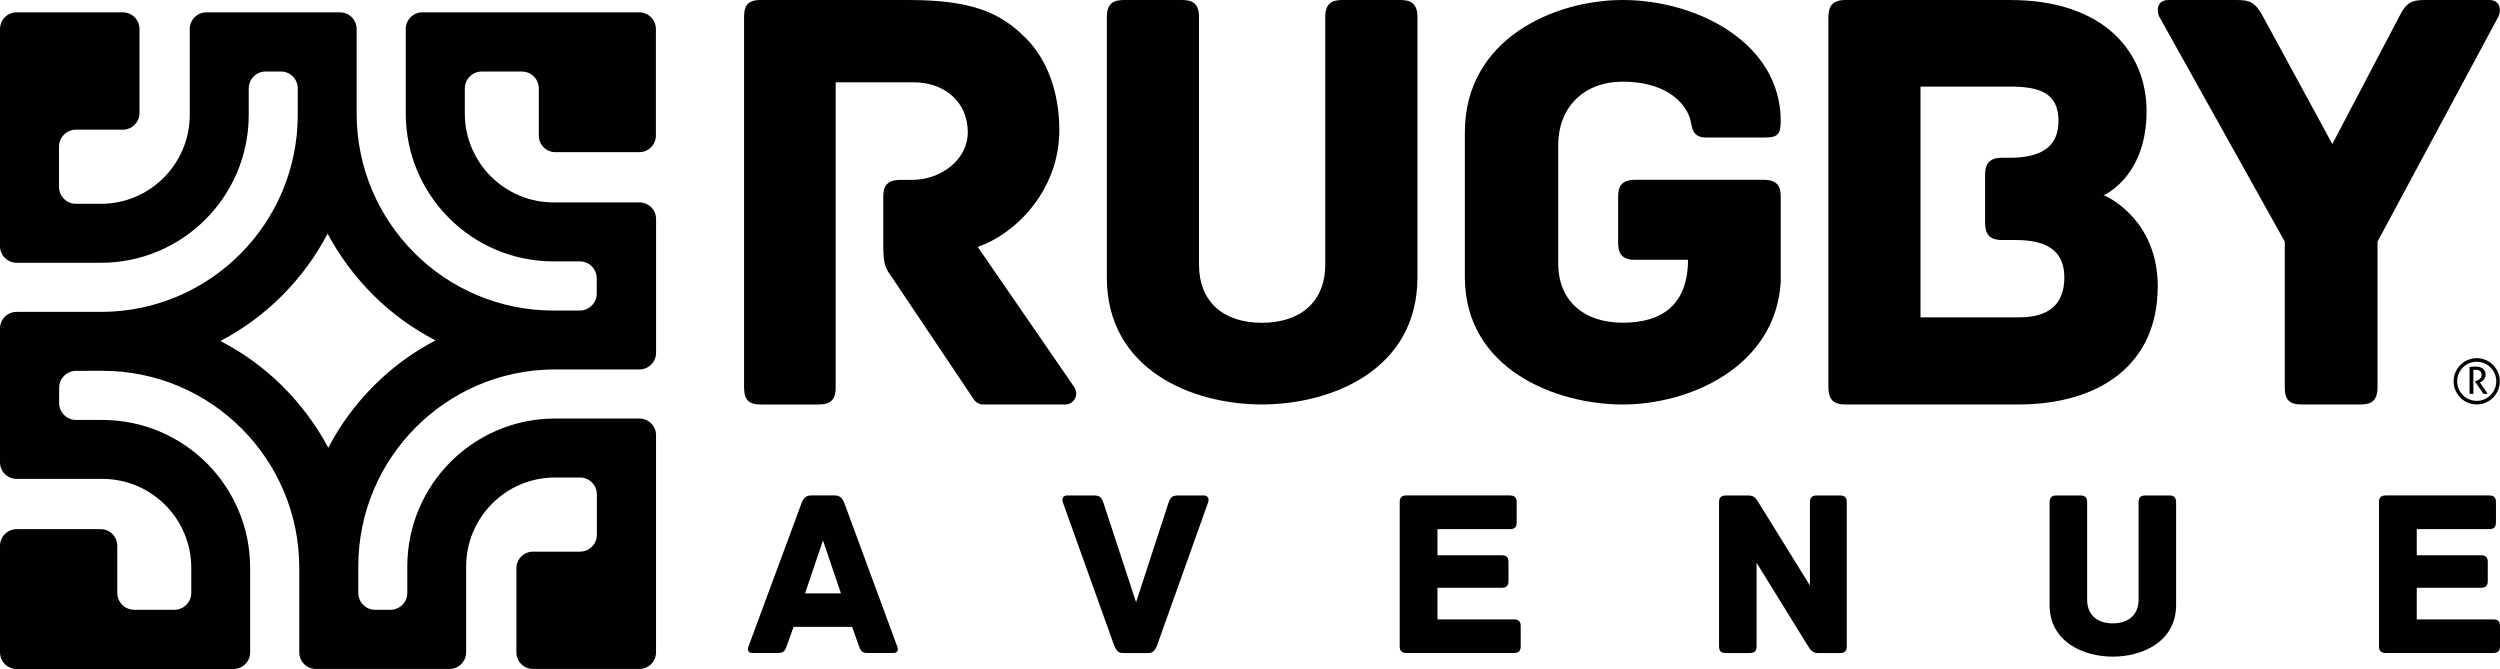
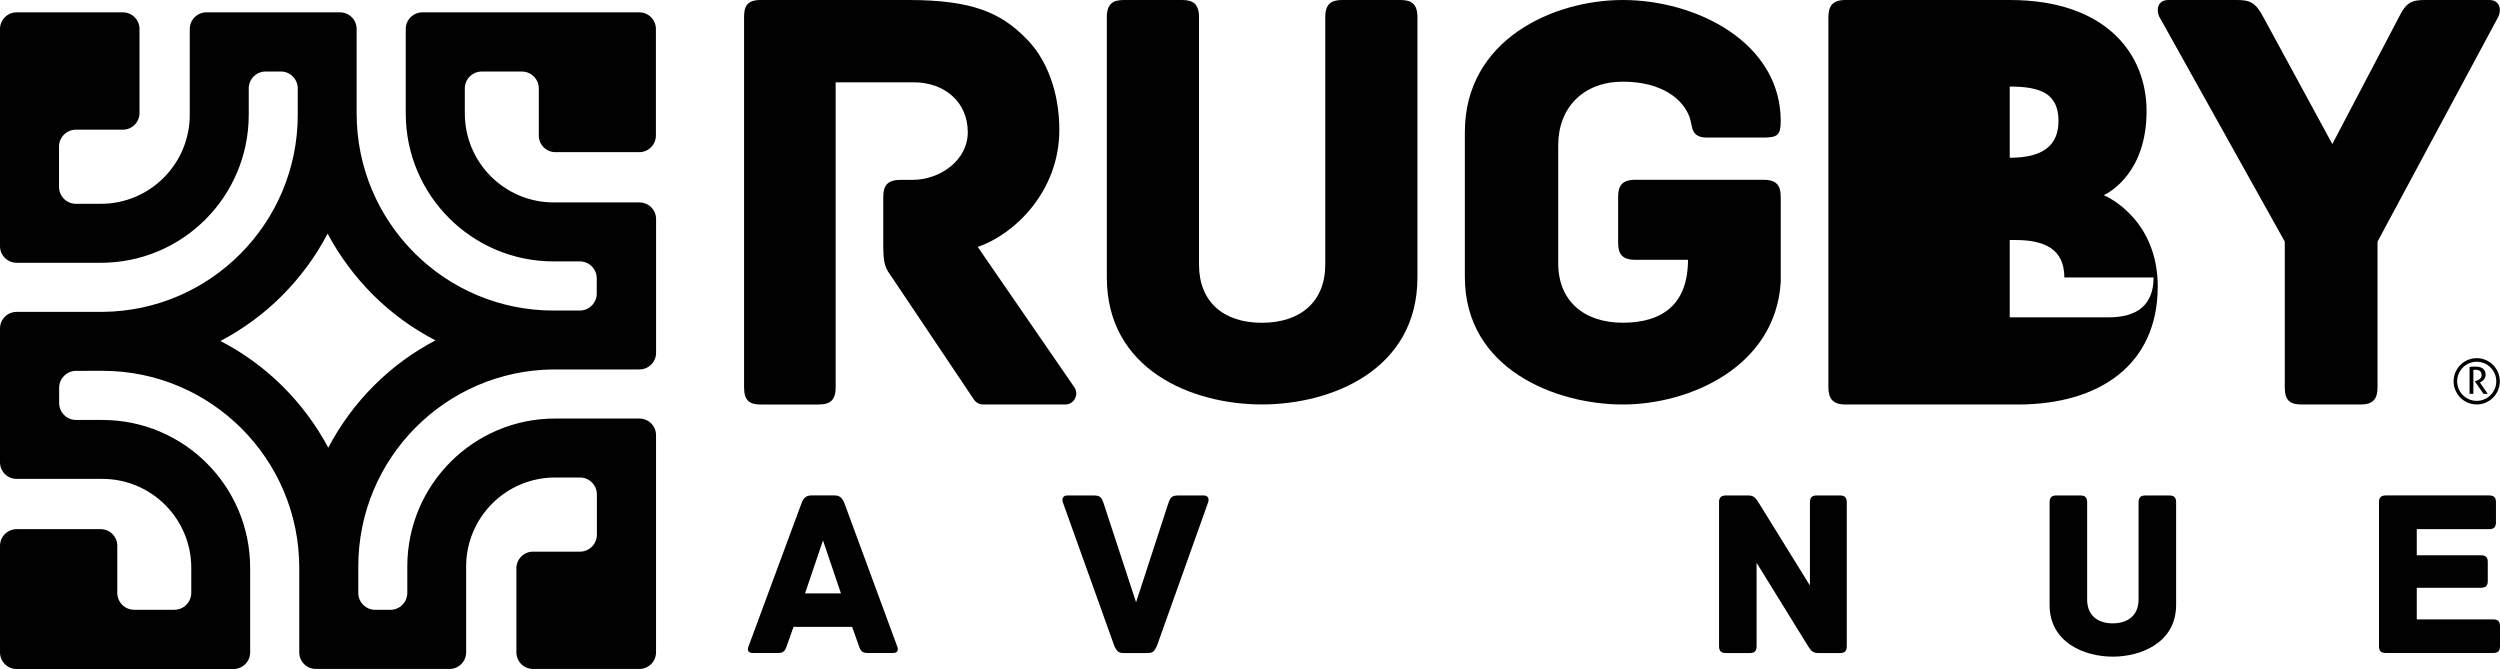
<svg xmlns="http://www.w3.org/2000/svg" id="Calque_1" data-name="Calque 1" viewBox="0 0 562.55 150.54">
  <defs>
    <style> .cls-1 { fill: #010101; } </style>
  </defs>
  <g>
    <path class="cls-1" d="m200.96,146.94h-5.65c-1.18,0-1.61-.32-2.05-1.62l-1.51-4.26h-13.19l-1.51,4.26c-.43,1.29-.86,1.62-2.05,1.62h-5.65c-1.18,0-1.18-.86-.91-1.51l11.95-32.28c.43-1.13,1.02-1.67,2.21-1.67h5.17c1.18,0,1.72.54,2.21,1.67l11.9,32.28c.27.65.27,1.51-.92,1.51Zm-11.73-13.42l-4.04-11.91-4.04,11.91h8.07Z" />
    <path class="cls-1" d="m271.85,113.05l-11.52,32.28c-.65,1.4-1.02,1.62-2.21,1.62h-5.17c-1.18,0-1.56-.22-2.21-1.62l-11.57-32.28c-.27-.7-.05-1.56.97-1.56h5.97c1.4,0,1.78.43,2.21,1.72l7.32,22.31,7.27-22.31c.43-1.29.81-1.72,2.26-1.72h5.71c1.02,0,1.24.86.97,1.56Z" />
-     <path class="cls-1" d="m342.19,140.96v4.42c0,.97-.32,1.56-1.56,1.56h-24.11c-1.24,0-1.56-.59-1.56-1.56v-32.34c0-.97.32-1.56,1.56-1.56h23.2c1.24,0,1.56.59,1.56,1.56v4.47c0,.97-.32,1.56-1.56,1.56h-16.26v5.87h14.42c1.24,0,1.56.59,1.56,1.56v4.2c0,.97-.32,1.56-1.56,1.56h-14.42v7.11h17.17c1.24,0,1.56.59,1.56,1.56Z" />
    <path class="cls-1" d="m415.56,113.05v32.34c0,.97-.32,1.56-1.56,1.56h-4.9c-1.35,0-1.72-.75-2.42-1.83l-11.41-18.48v18.75c0,1.24-.59,1.56-1.56,1.56h-5.33c-.97,0-1.56-.32-1.56-1.56v-32.34c0-.97.32-1.56,1.56-1.56h5.06c1.35,0,1.72.75,2.42,1.83l11.41,18.43v-18.7c0-1.24.59-1.56,1.56-1.56h5.17c.97,0,1.56.32,1.56,1.56Z" />
    <path class="cls-1" d="m489.67,113.05v23.07c0,8.46-7.86,11.64-14.26,11.64s-14.21-3.18-14.21-11.64v-23.07c0-1.24.59-1.56,1.56-1.56h5.33c.97,0,1.56.32,1.56,1.56v21.88c0,3.4,2.21,5.34,5.76,5.34s5.81-1.94,5.81-5.34v-21.88c0-1.24.59-1.56,1.56-1.56h5.33c.97,0,1.56.32,1.56,1.56Z" />
    <path class="cls-1" d="m562.55,140.96v4.42c0,.97-.32,1.56-1.56,1.56h-24.11c-1.24,0-1.56-.59-1.56-1.56v-32.34c0-.97.32-1.56,1.56-1.56h23.2c1.24,0,1.56.59,1.56,1.56v4.47c0,.97-.32,1.56-1.56,1.56h-16.26v5.87h14.42c1.24,0,1.56.59,1.56,1.56v4.2c0,.97-.32,1.56-1.56,1.56h-14.42v7.11h17.17c1.24,0,1.56.59,1.56,1.56Z" />
  </g>
  <g>
    <path class="cls-1" d="m318.95,3.84v58.6c0,20.77-19.29,28.57-35.01,28.57s-34.88-7.81-34.88-28.57V3.84c0-3.04,1.45-3.84,3.83-3.84h13.08c2.38,0,3.83.79,3.83,3.84v55.69c0,8.33,5.42,13.1,14.14,13.1s14.27-4.76,14.27-13.1V3.84c0-3.04,1.45-3.84,3.83-3.84h13.08c2.38,0,3.83.79,3.83,3.84Z" />
    <path class="cls-1" d="m400.7,44.32v19.18c-1.19,19.05-20.48,27.52-35.54,27.52s-35.54-7.94-35.54-28.71V29.76c0-20.9,19.95-29.76,35.54-29.76,16.52,0,35.54,9.52,35.54,27.25,0,3.17-.79,3.7-3.83,3.7h-12.82c-3.7,0-3.17-2.65-3.83-4.5-1.45-4.1-6.21-8.07-15.06-8.07s-14.53,5.82-14.53,14.29v26.59c0,8.47,5.81,13.36,14.53,13.36s14.67-3.97,14.67-14.16h-11.89c-3.04,0-3.83-1.46-3.83-3.84v-10.32c0-2.38.79-3.84,3.83-3.84h28.93c3.04,0,3.83,1.46,3.83,3.84Z" />
-     <path class="cls-1" d="m485.53,64.5c0,17.54-13.08,26.52-31.44,26.52h-38.84c-3.04,0-3.83-1.52-3.83-4.01V4c0-2.49.79-4,3.83-4h36.99c21.54,0,30.78,12.02,30.78,25,0,13.95-8.46,18.37-9.64,18.92,1.06.41,12.16,5.66,12.16,20.58Zm-21.01-2.07c0-6.49-4.62-8.42-10.97-8.42h-3.04c-3.04,0-3.83-1.52-3.83-4v-10.5c0-2.49.79-4.01,3.83-4.01h1.72c7.66,0,10.97-2.9,10.97-8.29,0-6.22-4.1-7.73-10.97-7.73h-20.08v51.93h22.2c6.47,0,10.17-2.76,10.17-8.98Z" />
+     <path class="cls-1" d="m485.53,64.5c0,17.54-13.08,26.52-31.44,26.52h-38.84c-3.04,0-3.83-1.52-3.83-4.01V4c0-2.49.79-4,3.83-4h36.99c21.54,0,30.78,12.02,30.78,25,0,13.95-8.46,18.37-9.64,18.92,1.06.41,12.16,5.66,12.16,20.58Zm-21.01-2.07c0-6.49-4.62-8.42-10.97-8.42h-3.04c-3.04,0-3.83-1.52-3.83-4v-10.5c0-2.49.79-4.01,3.83-4.01h1.72c7.66,0,10.97-2.9,10.97-8.29,0-6.22-4.1-7.73-10.97-7.73v51.93h22.2c6.47,0,10.17-2.76,10.17-8.98Z" />
    <path class="cls-1" d="m562.21,3.7l-27.22,50.67v32.81c0,3.04-1.45,3.84-3.83,3.84h-13.21c-2.51,0-3.83-.79-3.83-3.84v-32.81l-28.27-50.67c-.66-1.46-.4-3.7,2.11-3.7h15.19c3.04,0,4.36.4,6.21,3.97l15.46,28.44,14.93-28.44c1.72-3.57,3.04-3.97,6.08-3.97h14.27c2.51,0,2.78,2.25,2.11,3.7Z" />
    <path class="cls-1" d="m241.74,87.13l-21.73-31.57c8.19-2.78,18.36-12.43,18.36-26.32,0-8.47-2.77-16.01-7.66-20.77C225.16,2.91,218.82,0,204.42,0h-33.29c-3.04,0-3.7,1.46-3.7,3.84v83.34c0,3.04,1.32,3.84,3.7,3.84h13.08c2.38,0,3.83-.79,3.83-3.84V18.52h17.57c6.87,0,12.16,4.37,12.16,11.24,0,6.22-6.08,10.72-12.55,10.72h-2.64c-3.04,0-3.83,1.46-3.83,3.84v10.58c0,3.7.26,5.16,1.45,6.75l18.96,28.27c.46.68,1.23,1.1,2.05,1.1h18.49c1.99,0,3.17-2.24,2.04-3.88Z" />
    <g>
      <path class="cls-1" d="m557.31,91.01c-2.87,0-5.2-2.34-5.2-5.21s2.33-5.21,5.2-5.21,5.2,2.34,5.2,5.21-2.33,5.21-5.2,5.21Zm0-9.61c-2.42,0-4.4,1.97-4.4,4.4s1.97,4.4,4.4,4.4,4.4-1.97,4.4-4.4-1.97-4.4-4.4-4.4Z" />
      <path class="cls-1" d="m555.7,82.57c.12-.01.23-.02.33-.03.1-.01.2-.02.3-.03.1,0,.2-.02.31-.02.11,0,.22,0,.35,0,.28,0,.57.03.85.08.28.06.53.15.74.29.22.14.39.33.53.57.14.24.2.54.2.9,0,.22-.04.42-.11.59-.07.18-.16.34-.28.48-.11.14-.24.26-.38.36-.14.1-.28.19-.41.26l-.1.05,1.75,2.54c-.15.02-.32.03-.51.03-.15,0-.3,0-.45-.03l-1.92-2.79v-.03l.07-.02c.15-.04.31-.09.48-.16.17-.07.32-.16.46-.26.14-.11.26-.24.36-.39.09-.15.14-.34.14-.56,0-.4-.12-.7-.36-.9-.24-.2-.56-.29-.96-.29-.09,0-.18,0-.26,0-.08,0-.17.01-.27.03v5.37c-.06,0-.13.01-.21.02-.08,0-.15,0-.21,0s-.14,0-.22,0c-.08,0-.15,0-.22-.02v-6.03Z" />
    </g>
  </g>
  <path class="cls-1" d="m124.95,34.24h18.9c2.06,0,3.74-1.68,3.74-3.74V6.52c0-2.07-1.67-3.74-3.74-3.74h-48.81c-2.06,0-3.74,1.68-3.74,3.74v19c0,18.39,14.89,33.3,33.26,33.3h5.92c2.1,0,3.8,1.71,3.8,3.81v3.44c0,2.03-1.59,3.68-3.59,3.8,0,0-5.85,0-6.15.01-24.46,0-44.29-19.86-44.29-44.35V6.52c0-2.07-1.67-3.74-3.74-3.74h-30.07c-2.06,0-3.74,1.68-3.74,3.74v19.31c0,11.06-8.96,20.03-20.01,20.03h-5.61c-2.1,0-3.8-1.71-3.8-3.81v-9.06c0-2.1,1.7-3.81,3.8-3.81h10.57c2.06,0,3.74-1.68,3.74-3.74V6.52c0-2.07-1.67-3.74-3.74-3.74H3.74C1.67,2.78,0,4.46,0,6.52v48.87c0,2.07,1.68,3.74,3.74,3.74h18.97c18.37,0,33.26-14.91,33.26-33.3v-5.93c0-2.1,1.7-3.81,3.8-3.81h3.43c2.1,0,3.8,1.71,3.8,3.81v5.93c0,24.39-19.66,44.17-43.97,44.35-.19,0-9.74,0-9.74,0H3.74C1.68,70.18,0,71.85,0,73.92H0s0,0,0,.01v30.09c0,2.07,1.67,3.74,3.74,3.74h19.29c11.05,0,20.01,8.97,20.01,20.03v5.61c0,2.1-1.7,3.81-3.8,3.81h-9.05c-2.1,0-3.8-1.71-3.8-3.81v-10.59c0-2.07-1.67-3.74-3.74-3.74H3.74C1.67,119.08,0,120.76,0,122.83v23.97C0,148.86,1.67,150.54,3.74,150.54h48.81c2.06,0,3.74-1.68,3.74-3.74v-19c0-18.39-14.89-33.3-33.26-33.3h-5.92c-2.1,0-3.8-1.71-3.8-3.81v-3.44c0-2.03,1.59-3.68,3.59-3.8,0,0,5.85,0,6.15-.01,24.46,0,44.29,19.86,44.29,44.35v19c0,2.07,1.67,3.74,3.74,3.74h30.07c2.06,0,3.74-1.68,3.74-3.74v-19.31c0-11.06,8.96-20.03,20.01-20.03h5.61c2.1,0,3.8,1.71,3.8,3.81v9.06c0,2.1-1.7,3.81-3.8,3.81h-10.57c-2.06,0-3.74,1.68-3.74,3.74v18.92c0,2.07,1.67,3.74,3.74,3.74h23.94c2.06,0,3.74-1.68,3.74-3.74v-48.87c0-2.07-1.68-3.74-3.74-3.74h-18.97c-18.37,0-33.26,14.91-33.26,33.3v5.93c0,2.1-1.7,3.81-3.8,3.81h-3.43c-2.1,0-3.8-1.71-3.8-3.81v-5.93c0-24.39,19.66-44.17,43.97-44.35.19,0,19.3,0,19.3,0,2.06,0,3.74-1.68,3.74-3.74h0s0,0,0-.01v-5.78s0-24.31,0-24.31c0-2.07-1.67-3.74-3.74-3.74h-19.29c-11.05,0-20.01-8.97-20.01-20.03v-5.61c0-2.1,1.7-3.81,3.8-3.81h9.05c2.1,0,3.8,1.71,3.8,3.81v10.59c0,2.07,1.67,3.74,3.74,3.74Zm-40.71,52.44c-4.21,4.2-7.69,8.94-10.37,14.07-2.7-5.07-6.17-9.75-10.36-13.91-4.13-4.1-8.83-7.48-13.91-10.11,5.02-2.63,9.67-6.02,13.75-10.09,4.21-4.2,7.69-8.94,10.37-14.07,2.7,5.06,6.17,9.75,10.36,13.91,4.13,4.1,8.83,7.48,13.91,10.11-5.02,2.63-9.67,6.02-13.75,10.09Z" />
</svg>